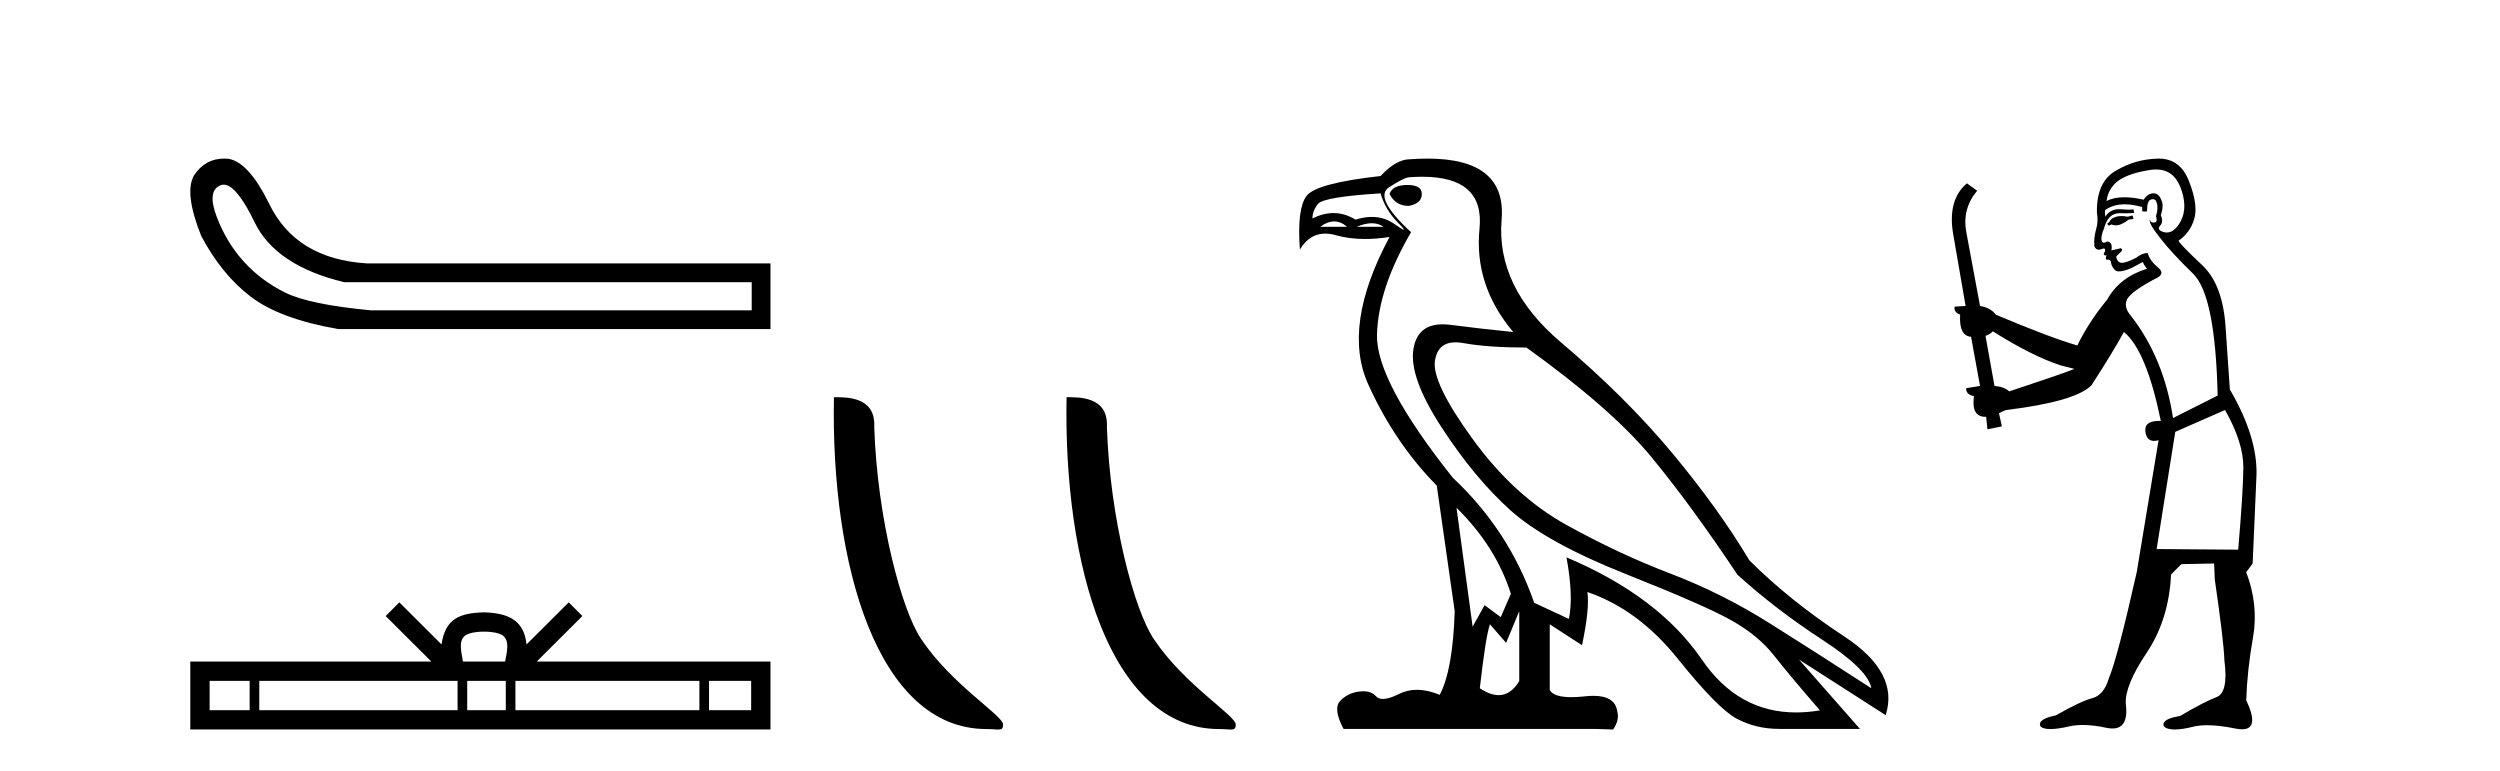
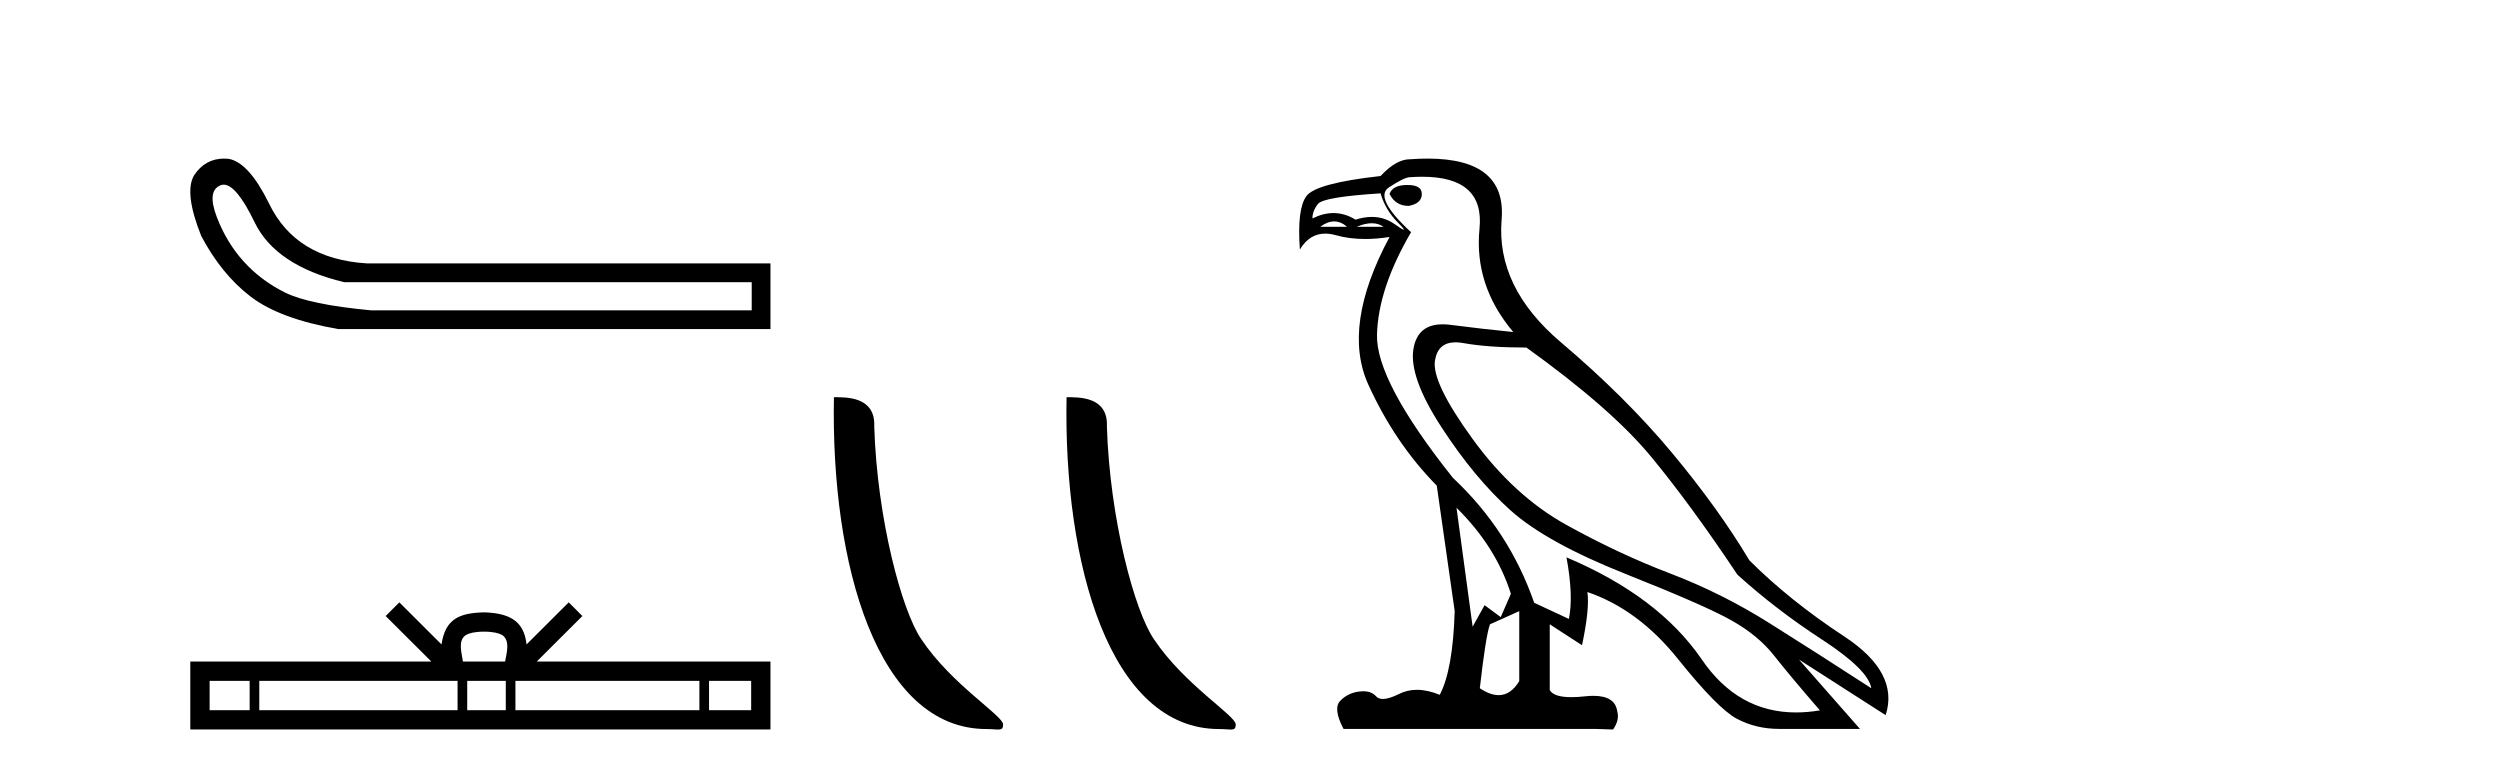
<svg xmlns="http://www.w3.org/2000/svg" width="133.0" height="41.0">
  <path d="M 11.901 9.824 Q 12.578 9.824 13.546 11.826 Q 14.659 14.129 18.305 15.012 L 39.991 15.012 L 39.991 16.509 L 19.726 16.509 Q 16.463 16.202 15.177 15.569 Q 13.892 14.935 12.97 13.918 Q 12.049 12.901 11.531 11.538 Q 11.013 10.176 11.704 9.869 Q 11.799 9.824 11.901 9.824 ZM 11.924 8.437 Q 10.907 8.437 10.322 9.332 Q 9.785 10.253 10.706 12.556 Q 11.781 14.59 13.335 15.78 Q 14.89 16.969 17.998 17.507 L 40.989 17.507 L 40.989 14.014 L 19.534 14.014 Q 15.734 13.784 14.314 10.828 Q 13.239 8.641 12.164 8.449 Q 12.041 8.437 11.924 8.437 Z" style="fill:#000000;stroke:none" />
  <path d="M 25.75 33.604 C 26.25 33.604 26.552 33.689 26.708 33.778 C 27.162 34.068 26.945 34.761 26.872 35.195 L 24.628 35.195 C 24.574 34.752 24.329 34.076 24.793 33.778 C 24.949 33.689 25.25 33.604 25.75 33.604 ZM 13.281 36.222 L 13.281 37.782 L 11.152 37.782 L 11.152 36.222 ZM 24.343 36.222 L 24.343 37.782 L 13.794 37.782 L 13.794 36.222 ZM 26.908 36.222 L 26.908 37.782 L 24.856 37.782 L 24.856 36.222 ZM 37.208 36.222 L 37.208 37.782 L 27.421 37.782 L 27.421 36.222 ZM 39.962 36.222 L 39.962 37.782 L 37.721 37.782 L 37.721 36.222 ZM 21.244 32.045 L 20.518 32.773 L 22.947 35.195 L 10.124 35.195 L 10.124 38.809 L 40.989 38.809 L 40.989 35.195 L 28.554 35.195 L 30.982 32.773 L 30.256 32.045 L 28.011 34.284 C 27.876 32.927 26.946 32.615 25.75 32.577 C 24.472 32.611 23.688 32.9 23.489 34.284 L 21.244 32.045 Z" style="fill:#000000;stroke:none" />
  <path d="M 52.481 38.785 C 53.135 38.785 53.366 38.932 53.365 38.539 C 53.365 38.071 50.619 36.418 49.012 34.004 C 47.98 32.504 46.663 27.607 46.51 22.695 C 46.587 21.083 45.005 21.132 44.365 21.132 C 44.194 30.016 46.668 38.785 52.481 38.785 Z" style="fill:#000000;stroke:none" />
  <path d="M 64.857 38.785 C 65.511 38.785 65.742 38.932 65.742 38.539 C 65.742 38.071 62.996 36.418 61.388 34.004 C 60.357 32.504 59.04 27.607 58.887 22.695 C 58.963 21.083 57.382 21.132 56.741 21.132 C 56.57 30.016 59.045 38.785 64.857 38.785 Z" style="fill:#000000;stroke:none" />
-   <path d="M 74.878 9.841 Q 74.083 9.841 73.924 10.318 Q 74.242 10.954 74.942 10.954 Q 75.641 10.827 75.641 10.318 Q 75.641 9.841 74.878 9.841 ZM 70.975 11.78 Q 71.333 11.78 71.666 12.067 L 70.235 12.067 Q 70.617 11.78 70.975 11.78 ZM 72.978 11.876 Q 73.336 11.876 73.606 12.067 L 72.175 12.067 Q 72.62 11.876 72.978 11.876 ZM 73.447 10.286 Q 73.702 11.176 74.385 11.86 Q 74.744 12.219 74.674 12.219 Q 74.61 12.219 74.194 11.924 Q 73.653 11.54 72.984 11.54 Q 72.572 11.54 72.112 11.685 Q 71.544 11.335 70.941 11.335 Q 70.396 11.335 69.822 11.622 Q 69.822 11.208 70.124 10.842 Q 70.426 10.477 73.447 10.286 ZM 77.486 27.012 Q 79.584 29.079 80.379 31.591 L 79.839 32.831 L 78.98 32.195 L 78.344 33.34 L 77.486 27.012 ZM 77.434 18.211 Q 77.626 18.211 77.851 18.252 Q 79.171 18.49 81.206 18.49 Q 85.721 21.733 87.836 24.293 Q 89.951 26.853 92.431 30.573 Q 94.466 32.418 96.93 34.024 Q 99.395 35.629 99.554 36.615 Q 96.66 34.739 94.132 33.149 Q 91.604 31.559 88.854 30.51 Q 86.103 29.461 83.321 27.918 Q 80.538 26.376 78.344 23.355 Q 76.15 20.334 76.341 19.174 Q 76.499 18.211 77.434 18.211 ZM 80.824 32.513 L 80.824 36.234 Q 80.375 36.982 79.729 36.982 Q 79.276 36.982 78.726 36.615 Q 79.044 33.817 79.266 33.213 L 80.125 34.199 L 80.824 32.513 ZM 75.666 9.403 Q 78.986 9.403 78.71 12.162 Q 78.408 15.183 80.506 17.663 Q 78.885 17.504 77.168 17.282 Q 76.945 17.253 76.747 17.253 Q 75.417 17.253 75.196 18.554 Q 74.942 20.048 76.691 22.735 Q 78.44 25.422 80.347 27.139 Q 82.255 28.856 86.5 30.542 Q 90.746 32.227 92.145 33.022 Q 93.544 33.817 94.371 34.866 Q 95.197 35.916 96.819 37.792 Q 96.162 37.902 95.55 37.902 Q 92.463 37.902 90.539 35.089 Q 88.233 31.718 83.337 29.651 L 83.337 29.651 Q 83.718 31.718 83.464 32.927 L 81.619 32.068 Q 80.284 28.22 77.295 25.422 Q 73.193 20.271 73.256 17.806 Q 73.32 15.342 75.069 12.353 Q 73.066 10.509 73.892 9.968 Q 74.719 9.427 75.005 9.427 Q 75.352 9.403 75.666 9.403 ZM 75.95 8.437 Q 75.503 8.437 75.005 8.473 Q 74.274 8.473 73.447 9.364 Q 70.013 9.745 69.504 10.429 Q 68.995 11.113 69.154 13.275 Q 69.662 12.428 70.502 12.428 Q 70.766 12.428 71.062 12.512 Q 71.78 12.714 72.626 12.714 Q 73.241 12.714 73.924 12.607 L 73.924 12.607 Q 71.38 17.345 72.795 20.462 Q 74.21 23.578 76.436 25.835 L 77.39 32.513 Q 77.295 35.629 76.595 36.965 Q 75.945 36.698 75.382 36.698 Q 74.871 36.698 74.433 36.917 Q 73.898 37.185 73.572 37.185 Q 73.336 37.185 73.209 37.045 Q 72.965 36.775 72.524 36.775 Q 72.419 36.775 72.302 36.79 Q 71.698 36.87 71.301 37.283 Q 70.903 37.696 71.476 38.778 L 84.831 38.778 L 85.817 38.809 Q 86.167 38.301 86.039 37.855 Q 85.931 37.018 84.768 37.018 Q 84.562 37.018 84.322 37.045 Q 83.916 37.089 83.594 37.089 Q 82.659 37.089 82.446 36.711 L 82.446 33.213 L 84.163 34.326 Q 84.577 32.386 84.449 31.496 L 84.449 31.496 Q 87.152 32.418 89.267 35.057 Q 91.382 37.696 92.399 38.237 Q 93.417 38.778 94.657 38.778 L 98.95 38.778 L 95.706 35.089 L 100.317 38.046 Q 101.048 35.788 98.123 33.865 Q 95.197 31.941 93.067 29.81 Q 91.413 27.044 88.949 24.087 Q 86.485 21.129 83.034 18.204 Q 79.584 15.278 79.886 11.685 Q 80.159 8.437 75.95 8.437 Z" style="fill:#000000;stroke:none" />
-   <path d="M 113.452 11.461 L 113.196 11.53 Q 113.017 11.495 112.863 11.495 Q 112.709 11.495 112.581 11.53 Q 112.325 11.615 112.274 11.717 Q 112.222 11.82 112.103 11.905 L 112.188 12.008 L 112.325 11.94 Q 112.432 11.988 112.554 11.988 Q 112.857 11.988 113.247 11.683 L 113.504 11.649 L 113.452 11.461 ZM 114.701 9.016 Q 115.624 9.016 115.998 9.958 Q 116.408 11.017 116.015 11.769 Q 115.687 12.37 115.271 12.37 Q 115.167 12.37 115.058 12.332 Q 114.768 12.23 114.887 12.042 Q 115.126 11.82 114.956 11.461 Q 115.126 10.915 114.99 10.658 Q 114.852 10.283 114.568 10.283 Q 114.464 10.283 114.341 10.334 Q 114.119 10.47 114.05 10.624 Q 113.477 10.494 113.02 10.494 Q 112.456 10.494 112.069 10.693 Q 112.154 10.009 112.718 9.599 Q 113.282 9.206 114.426 9.036 Q 114.569 9.016 114.701 9.016 ZM 106.022 17.628 Q 108.14 18.96 109.626 19.438 L 110.361 19.626 Q 109.626 19.917 106.893 20.822 Q 106.603 20.566 106.107 20.532 L 105.629 17.867 Q 105.851 17.799 106.022 17.628 ZM 114.54 10.595 Q 114.685 10.595 114.733 10.778 Q 114.836 11.068 114.699 11.495 Q 114.802 11.82 114.614 11.837 Q 114.582 11.842 114.555 11.842 Q 114.404 11.842 114.375 11.683 L 114.375 11.683 Q 114.289 11.871 114.904 12.64 Q 115.502 13.426 116.681 14.57 Q 117.859 15.732 117.979 21.044 L 115.605 22.24 Q 115.126 19.08 113.384 16.825 Q 112.957 16.347 113.162 15.92 Q 113.384 15.51 114.631 14.843 Q 115.246 14.587 114.802 14.228 Q 114.375 13.87 114.255 13.46 Q 113.965 13.46 113.64 13.716 Q 113.104 13.984 112.883 13.984 Q 112.836 13.984 112.803 13.972 Q 112.615 13.904 112.581 13.648 L 112.837 13.391 Q 112.957 13.289 112.837 13.204 L 112.325 13.323 Q 112.41 12.879 112.103 12.845 Q 111.995 12.914 111.926 12.914 Q 111.841 12.914 111.812 12.811 Q 111.744 12.589 111.932 12.162 Q 112.035 11.752 112.257 11.53 Q 112.462 11.34 112.783 11.34 Q 112.81 11.34 112.837 11.342 Q 112.957 11.347 113.075 11.347 Q 113.31 11.347 113.538 11.325 L 113.504 11.137 Q 113.375 11.154 113.226 11.154 Q 113.077 11.154 112.906 11.137 Q 112.826 11.128 112.752 11.128 Q 112.253 11.128 112 11.53 Q 111.966 11.273 112 11.171 Q 112.432 10.869 113.036 10.869 Q 113.458 10.869 113.965 11.017 L 113.965 11.239 Q 114.042 11.256 114.106 11.256 Q 114.17 11.256 114.221 11.239 Q 114.221 10.693 114.409 10.624 Q 114.482 10.595 114.54 10.595 ZM 118.372 21.813 Q 119.363 23.555 119.346 24.905 Q 119.329 26.254 119.072 29.243 L 114.733 29.209 L 115.724 22.974 L 118.372 21.813 ZM 114.848 8.437 Q 114.817 8.437 114.785 8.438 Q 113.606 8.472 112.615 9.053 Q 111.522 9.633 111.556 11.325 Q 111.642 11.786 111.505 12.23 Q 111.385 12.657 111.42 13.101 Q 111.493 13.284 111.653 13.284 Q 111.717 13.284 111.795 13.255 Q 111.875 13.22 111.923 13.22 Q 112.039 13.22 111.966 13.426 Q 111.898 13.46 111.932 13.545 Q 111.955 13.591 112.008 13.591 Q 112.035 13.591 112.069 13.579 L 112.069 13.579 Q 111.973 13.82 112.117 13.82 Q 112.126 13.82 112.137 13.819 Q 112.151 13.817 112.164 13.817 Q 112.292 13.817 112.308 13.972 Q 112.325 14.16 112.513 14.365 Q 112.587 14.439 112.737 14.439 Q 112.969 14.439 113.384 14.263 L 113.999 13.938 Q 114.05 14.092 114.221 14.297 Q 112.769 14.741 112.103 15.937 Q 111.129 17.115 110.514 18.379 Q 109.045 17.952 106.175 16.74 Q 105.919 16.381 105.338 16.278 L 104.604 12.332 Q 104.382 11.102 105.185 10.146 L 104.638 9.753 Q 103.579 10.658 103.921 12.52 L 104.57 16.278 L 103.989 16.312 Q 103.921 16.603 104.279 16.74 Q 104.211 17.867 104.86 17.918 L 105.338 20.532 Q 104.963 20.6 104.604 20.651 Q 104.57 20.976 105.014 21.078 Q 104.865 22.173 105.617 22.173 Q 105.639 22.173 105.663 22.172 L 105.731 22.838 L 106.5 22.684 L 106.346 21.984 Q 106.534 21.881 106.722 21.813 Q 110.395 21.369 111.266 20.498 Q 112.445 18.67 112.991 17.662 Q 114.187 18.636 114.956 22.394 Q 114.908 22.392 114.863 22.392 Q 114.055 22.392 114.136 22.974 Q 114.202 23.456 114.594 23.456 Q 114.702 23.456 114.836 23.419 L 114.836 23.419 L 113.674 30.439 Q 112.65 35 112.188 36.093 Q 111.932 36.964 111.334 37.135 Q 110.719 37.289 109.37 38.058 Q 108.618 38.211 108.533 38.468 Q 108.464 38.724 108.891 38.775 Q 108.979 38.786 109.085 38.786 Q 109.473 38.786 110.104 38.639 Q 110.425 38.57 110.807 38.57 Q 111.379 38.57 112.086 38.724 Q 112.248 38.756 112.385 38.756 Q 113.256 38.756 113.094 37.443 Q 113.025 36.486 114.204 34.727 Q 115.383 32.967 115.502 30.559 L 116.049 30.012 L 117.791 29.978 L 117.825 30.815 Q 118.304 34.095 118.338 35.137 Q 118.56 36.828 117.928 37.084 Q 117.279 37.323 115.98 38.092 Q 115.212 38.211 115.109 38.468 Q 115.024 38.724 115.468 38.792 Q 115.575 38.809 115.705 38.809 Q 116.096 38.809 116.698 38.656 Q 117.013 38.582 117.424 38.582 Q 118.058 38.582 118.919 38.758 Q 119.119 38.799 119.274 38.799 Q 120.234 38.799 119.499 37.255 Q 119.551 35.649 119.858 33.924 Q 120.166 32.199 119.499 30.439 L 119.841 29.978 L 120.046 25.263 Q 120.097 23.231 118.628 20.72 Q 118.56 19.797 118.406 17.474 Q 118.269 15.134 117.142 14.092 Q 116.015 13.033 115.895 12.811 Q 116.527 12.367 116.732 11.649 Q 116.954 10.915 116.459 9.651 Q 115.993 8.437 114.848 8.437 Z" style="fill:#000000;stroke:none" />
+   <path d="M 74.878 9.841 Q 74.083 9.841 73.924 10.318 Q 74.242 10.954 74.942 10.954 Q 75.641 10.827 75.641 10.318 Q 75.641 9.841 74.878 9.841 ZM 70.975 11.78 Q 71.333 11.78 71.666 12.067 L 70.235 12.067 Q 70.617 11.78 70.975 11.78 ZM 72.978 11.876 Q 73.336 11.876 73.606 12.067 L 72.175 12.067 Q 72.62 11.876 72.978 11.876 ZM 73.447 10.286 Q 73.702 11.176 74.385 11.86 Q 74.744 12.219 74.674 12.219 Q 74.61 12.219 74.194 11.924 Q 73.653 11.54 72.984 11.54 Q 72.572 11.54 72.112 11.685 Q 71.544 11.335 70.941 11.335 Q 70.396 11.335 69.822 11.622 Q 69.822 11.208 70.124 10.842 Q 70.426 10.477 73.447 10.286 ZM 77.486 27.012 Q 79.584 29.079 80.379 31.591 L 79.839 32.831 L 78.98 32.195 L 78.344 33.34 L 77.486 27.012 ZM 77.434 18.211 Q 77.626 18.211 77.851 18.252 Q 79.171 18.49 81.206 18.49 Q 85.721 21.733 87.836 24.293 Q 89.951 26.853 92.431 30.573 Q 94.466 32.418 96.93 34.024 Q 99.395 35.629 99.554 36.615 Q 96.66 34.739 94.132 33.149 Q 91.604 31.559 88.854 30.51 Q 86.103 29.461 83.321 27.918 Q 80.538 26.376 78.344 23.355 Q 76.15 20.334 76.341 19.174 Q 76.499 18.211 77.434 18.211 ZM 80.824 32.513 L 80.824 36.234 Q 80.375 36.982 79.729 36.982 Q 79.276 36.982 78.726 36.615 Q 79.044 33.817 79.266 33.213 L 80.824 32.513 ZM 75.666 9.403 Q 78.986 9.403 78.71 12.162 Q 78.408 15.183 80.506 17.663 Q 78.885 17.504 77.168 17.282 Q 76.945 17.253 76.747 17.253 Q 75.417 17.253 75.196 18.554 Q 74.942 20.048 76.691 22.735 Q 78.44 25.422 80.347 27.139 Q 82.255 28.856 86.5 30.542 Q 90.746 32.227 92.145 33.022 Q 93.544 33.817 94.371 34.866 Q 95.197 35.916 96.819 37.792 Q 96.162 37.902 95.55 37.902 Q 92.463 37.902 90.539 35.089 Q 88.233 31.718 83.337 29.651 L 83.337 29.651 Q 83.718 31.718 83.464 32.927 L 81.619 32.068 Q 80.284 28.22 77.295 25.422 Q 73.193 20.271 73.256 17.806 Q 73.32 15.342 75.069 12.353 Q 73.066 10.509 73.892 9.968 Q 74.719 9.427 75.005 9.427 Q 75.352 9.403 75.666 9.403 ZM 75.95 8.437 Q 75.503 8.437 75.005 8.473 Q 74.274 8.473 73.447 9.364 Q 70.013 9.745 69.504 10.429 Q 68.995 11.113 69.154 13.275 Q 69.662 12.428 70.502 12.428 Q 70.766 12.428 71.062 12.512 Q 71.78 12.714 72.626 12.714 Q 73.241 12.714 73.924 12.607 L 73.924 12.607 Q 71.38 17.345 72.795 20.462 Q 74.21 23.578 76.436 25.835 L 77.39 32.513 Q 77.295 35.629 76.595 36.965 Q 75.945 36.698 75.382 36.698 Q 74.871 36.698 74.433 36.917 Q 73.898 37.185 73.572 37.185 Q 73.336 37.185 73.209 37.045 Q 72.965 36.775 72.524 36.775 Q 72.419 36.775 72.302 36.79 Q 71.698 36.87 71.301 37.283 Q 70.903 37.696 71.476 38.778 L 84.831 38.778 L 85.817 38.809 Q 86.167 38.301 86.039 37.855 Q 85.931 37.018 84.768 37.018 Q 84.562 37.018 84.322 37.045 Q 83.916 37.089 83.594 37.089 Q 82.659 37.089 82.446 36.711 L 82.446 33.213 L 84.163 34.326 Q 84.577 32.386 84.449 31.496 L 84.449 31.496 Q 87.152 32.418 89.267 35.057 Q 91.382 37.696 92.399 38.237 Q 93.417 38.778 94.657 38.778 L 98.95 38.778 L 95.706 35.089 L 100.317 38.046 Q 101.048 35.788 98.123 33.865 Q 95.197 31.941 93.067 29.81 Q 91.413 27.044 88.949 24.087 Q 86.485 21.129 83.034 18.204 Q 79.584 15.278 79.886 11.685 Q 80.159 8.437 75.95 8.437 Z" style="fill:#000000;stroke:none" />
</svg>